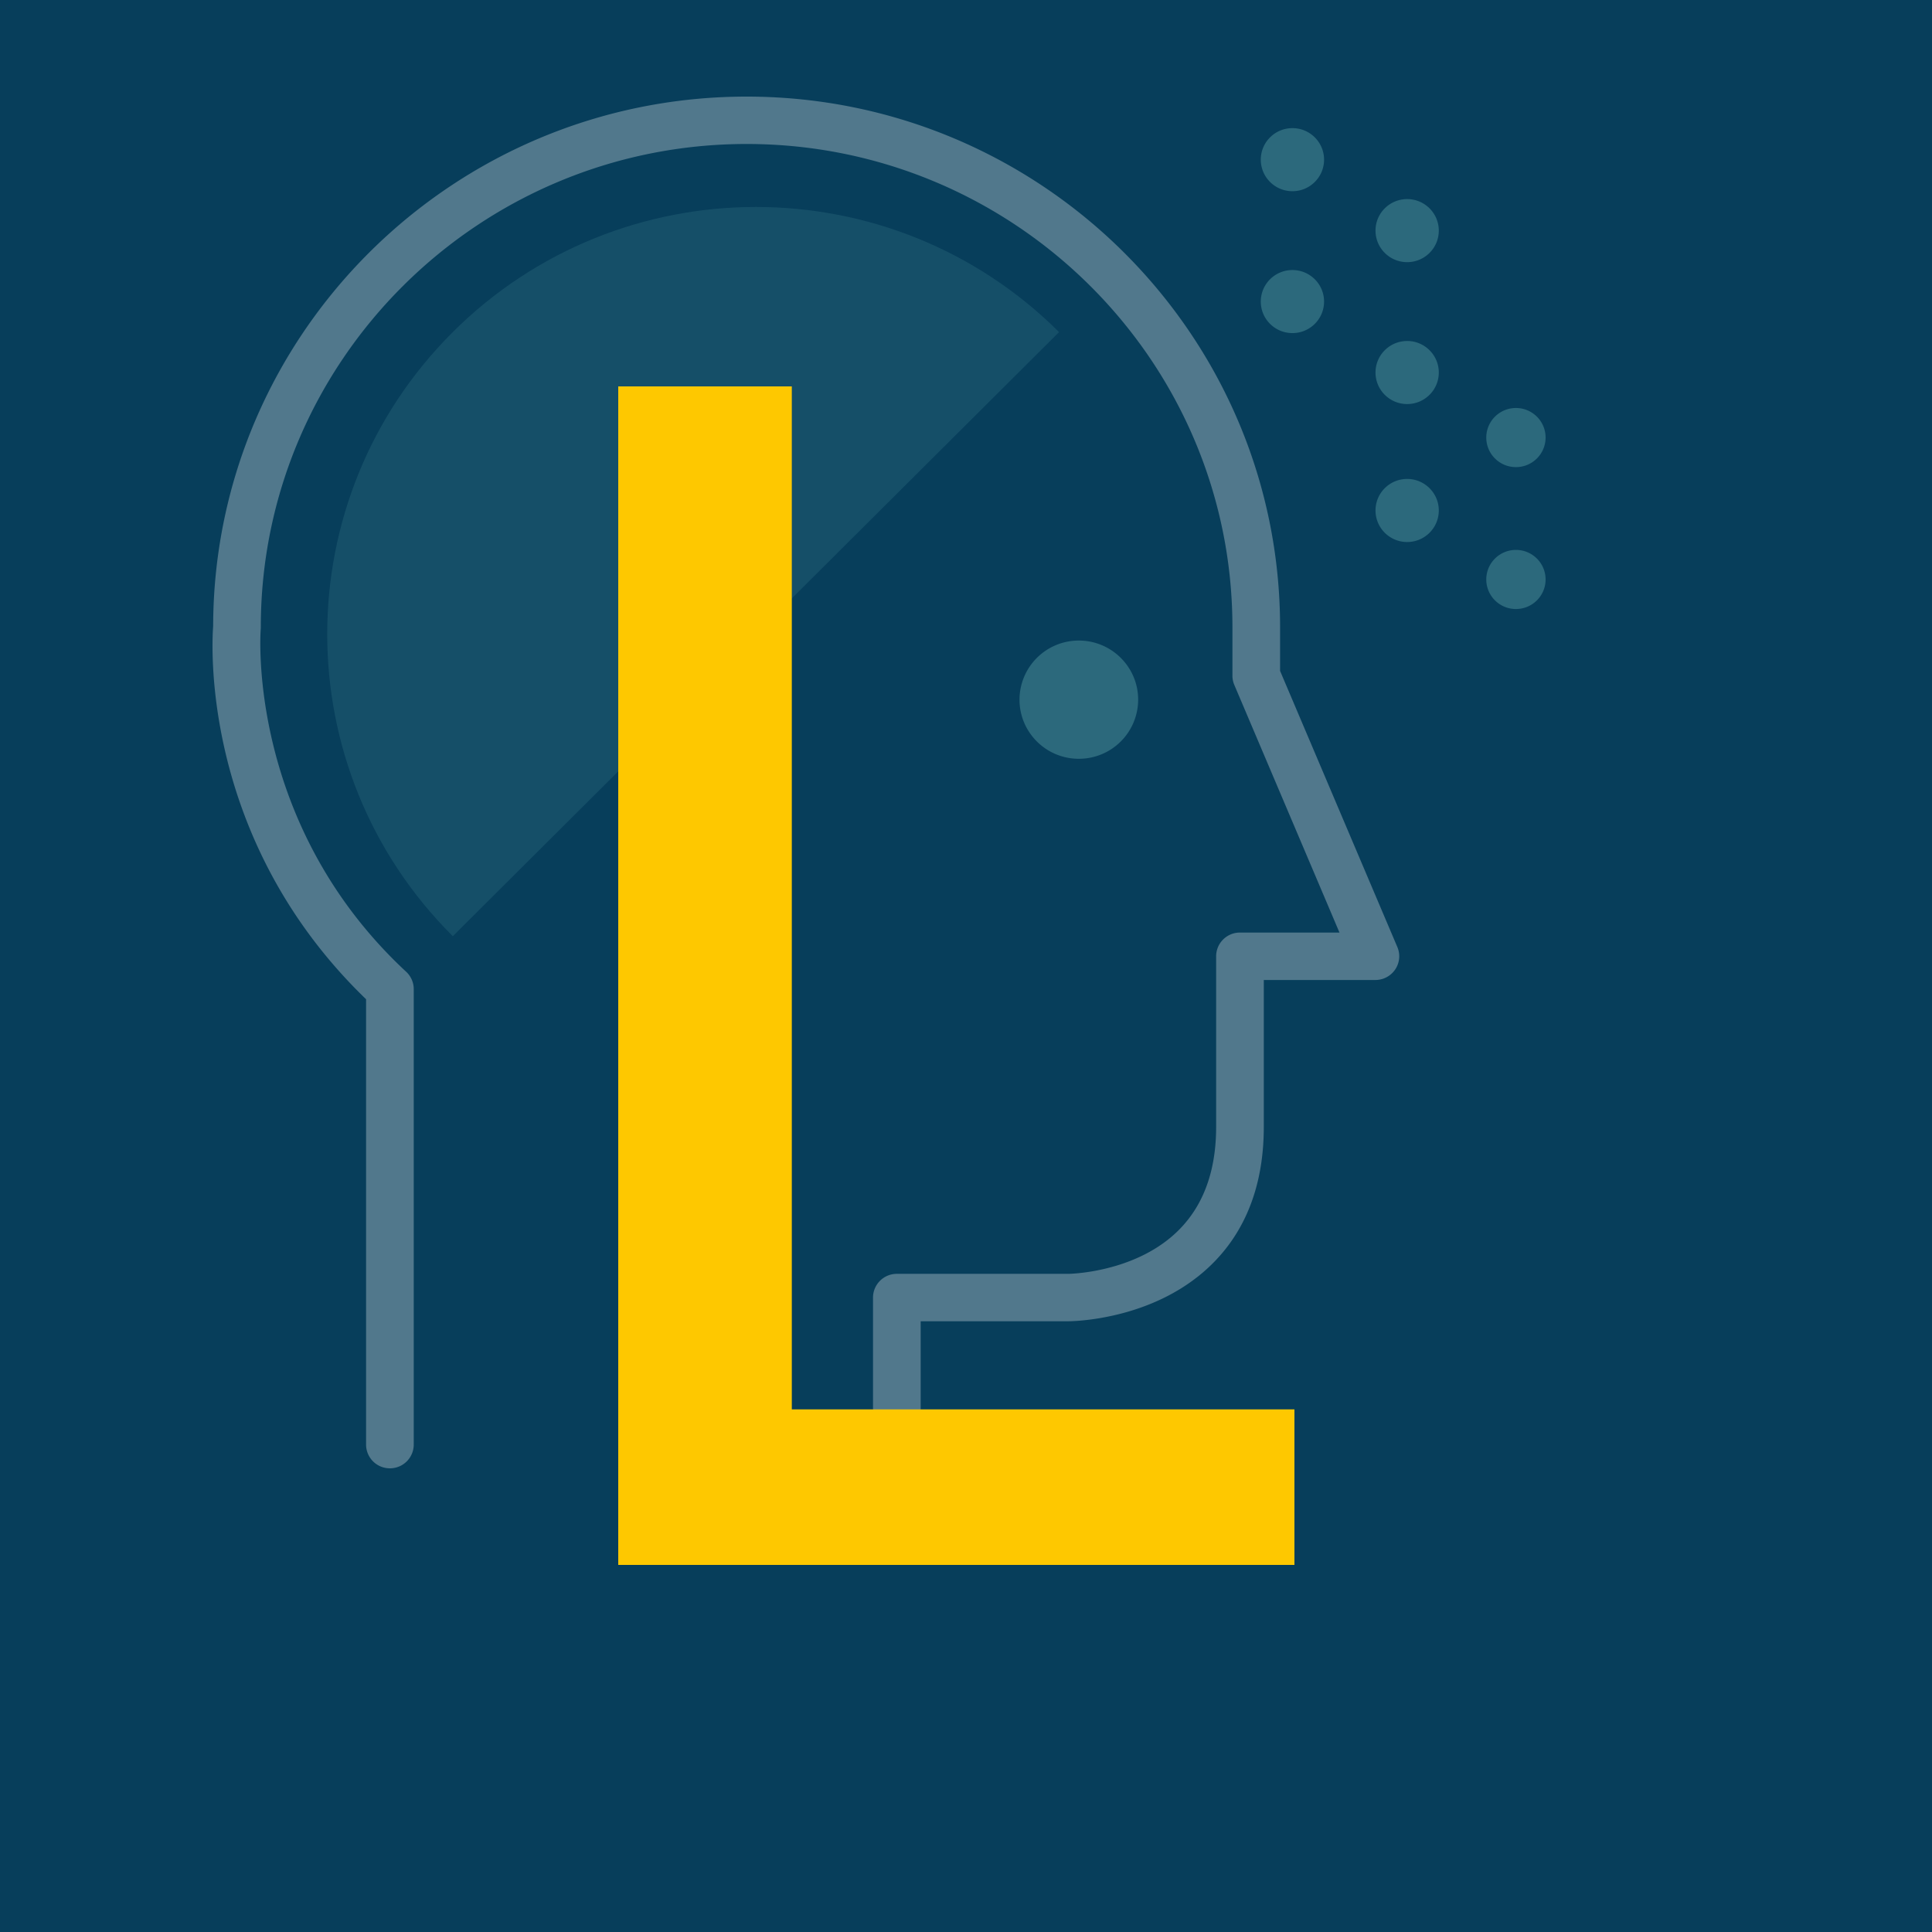
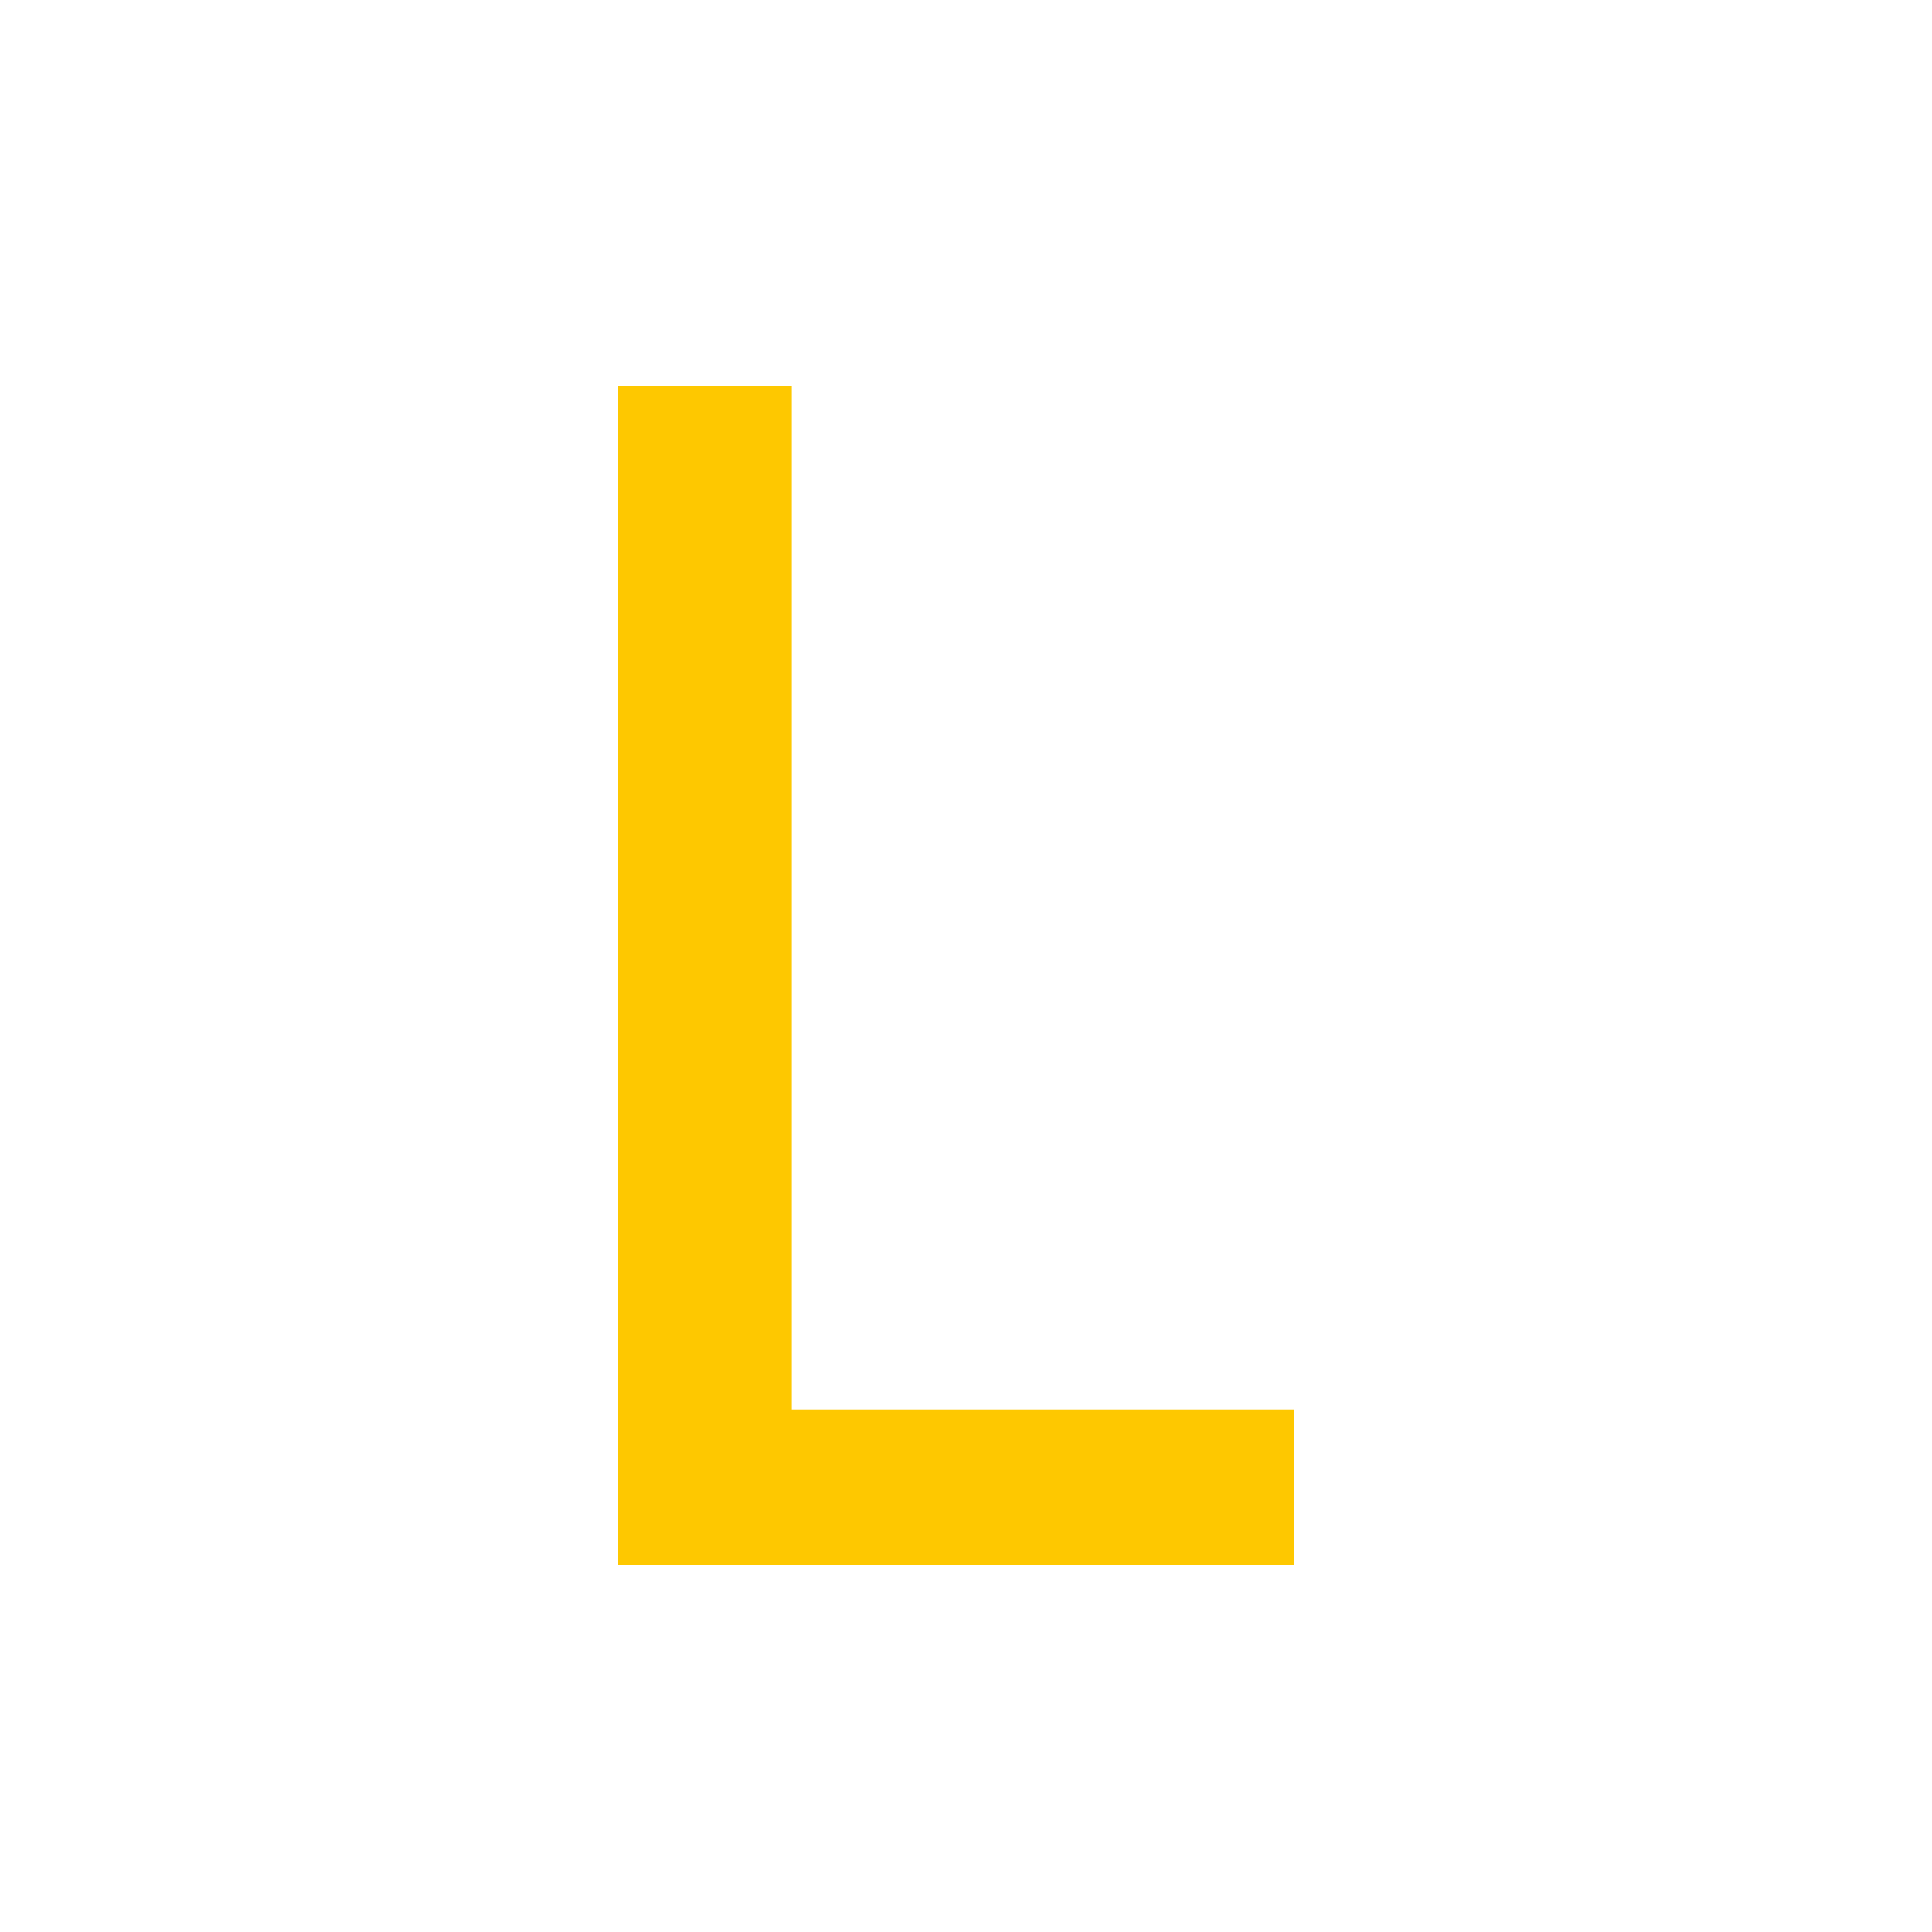
<svg xmlns="http://www.w3.org/2000/svg" width="100" height="100" viewBox="0 0 100 100">
  <g fill="none" fill-rule="evenodd">
-     <path fill="#073E5B" d="M0 0h100v100H0z" />
    <g opacity=".3">
-       <path fill="#83CDC9" d="M23.437 17.189c-8.666 8.634-8.666 22.633 0 31.268l31.379-31.268c-8.665-8.635-22.714-8.635-31.38 0" opacity=".402" />
      <path fill="#FFF" d="M20.181 76a1.23 1.23 0 0 1-1.233-1.227V51.721c-8.538-8.243-7.989-18.35-7.915-19.309C11.06 17.292 23.436 5 38.645 5 53.87 5 66.257 17.32 66.257 32.462v2.264l6.07 14.293c.161.379.12.813-.108 1.155a1.235 1.235 0 0 1-1.028.55h-5.777v7.605c0 5.189-2.785 7.663-5.122 8.825-2.452 1.22-4.889 1.234-4.991 1.234h-7.647v6.372a1.23 1.23 0 0 1-1.234 1.227 1.23 1.23 0 0 1-1.233-1.227v-7.6a1.23 1.23 0 0 1 1.233-1.226h8.88c.017 0 2.023-.023 3.959-1.01 2.447-1.246 3.688-3.465 3.688-6.595v-8.833a1.23 1.23 0 0 1 1.234-1.227h5.15l-5.443-12.817a1.223 1.223 0 0 1-.098-.477v-2.513c0-13.79-11.28-25.009-25.145-25.009s-25.146 11.22-25.146 25.01c0 .036-.001.072-.004.109-.009.097-.757 10.032 7.528 17.726.25.232.392.557.392.897v23.578A1.23 1.23 0 0 1 20.18 76" />
-       <path fill="#83CDC9" d="M55.84 33.155a3.066 3.066 0 0 0-3.071 3.06c0 1.69 1.375 3.06 3.07 3.06a3.066 3.066 0 0 0 3.072-3.06c0-1.69-1.375-3.06-3.071-3.06M66.896 6.632c-.904 0-1.638.73-1.638 1.632 0 .902.734 1.633 1.638 1.633.904 0 1.638-.731 1.638-1.633 0-.901-.734-1.632-1.638-1.632M72.834 10.305c-.905 0-1.638.73-1.638 1.632 0 .901.733 1.632 1.638 1.632.904 0 1.638-.73 1.638-1.632 0-.902-.734-1.632-1.638-1.632M72.834 17.65c-.905 0-1.638.73-1.638 1.632 0 .9.733 1.632 1.638 1.632.904 0 1.638-.731 1.638-1.632 0-.902-.734-1.633-1.638-1.633M78.464 21.118c-.848 0-1.535.685-1.535 1.53s.687 1.53 1.535 1.53c.848 0 1.536-.685 1.536-1.53s-.688-1.53-1.536-1.53M78.464 28.463c-.848 0-1.535.685-1.535 1.53s.687 1.53 1.535 1.53c.848 0 1.536-.685 1.536-1.53s-.688-1.53-1.536-1.53M72.834 24.79c-.905 0-1.638.73-1.638 1.632 0 .902.733 1.633 1.638 1.633.904 0 1.638-.731 1.638-1.633 0-.901-.734-1.632-1.638-1.632M66.896 13.977c-.904 0-1.638.73-1.638 1.632 0 .901.734 1.632 1.638 1.632.904 0 1.638-.73 1.638-1.632 0-.901-.734-1.632-1.638-1.632" />
    </g>
    <path fill="#FEC800" fill-rule="nonzero" d="M32 81V20h8.984v52.949H67V81z" />
  </g>
</svg>